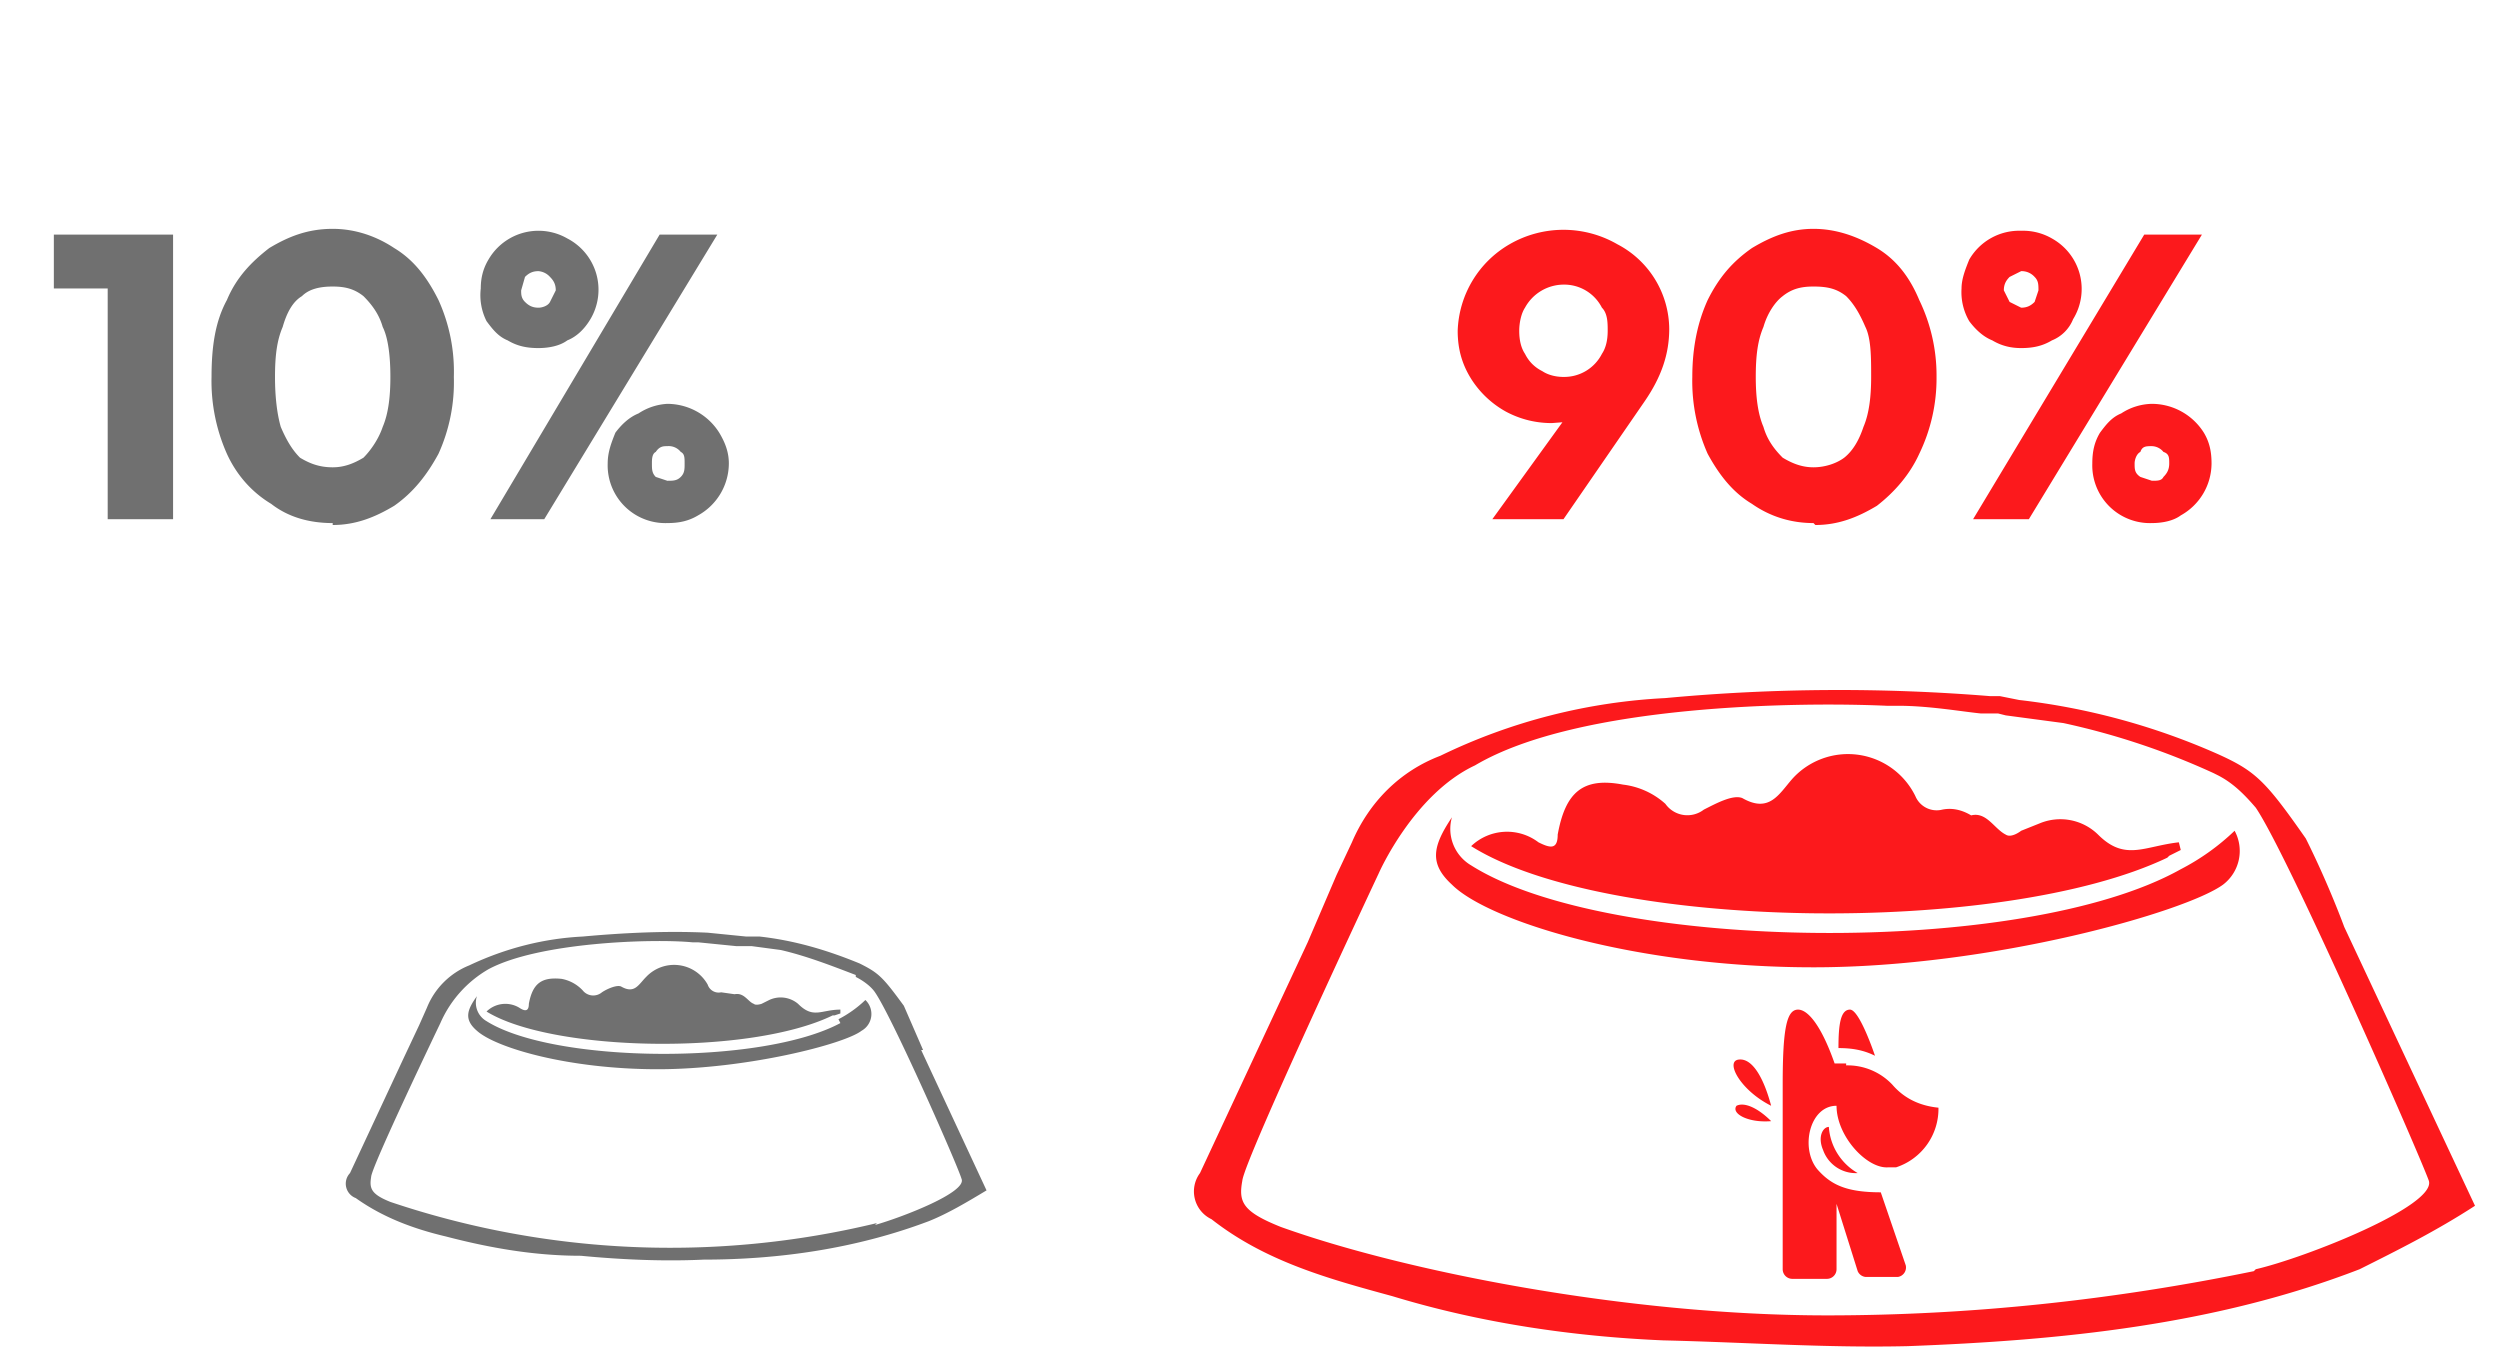
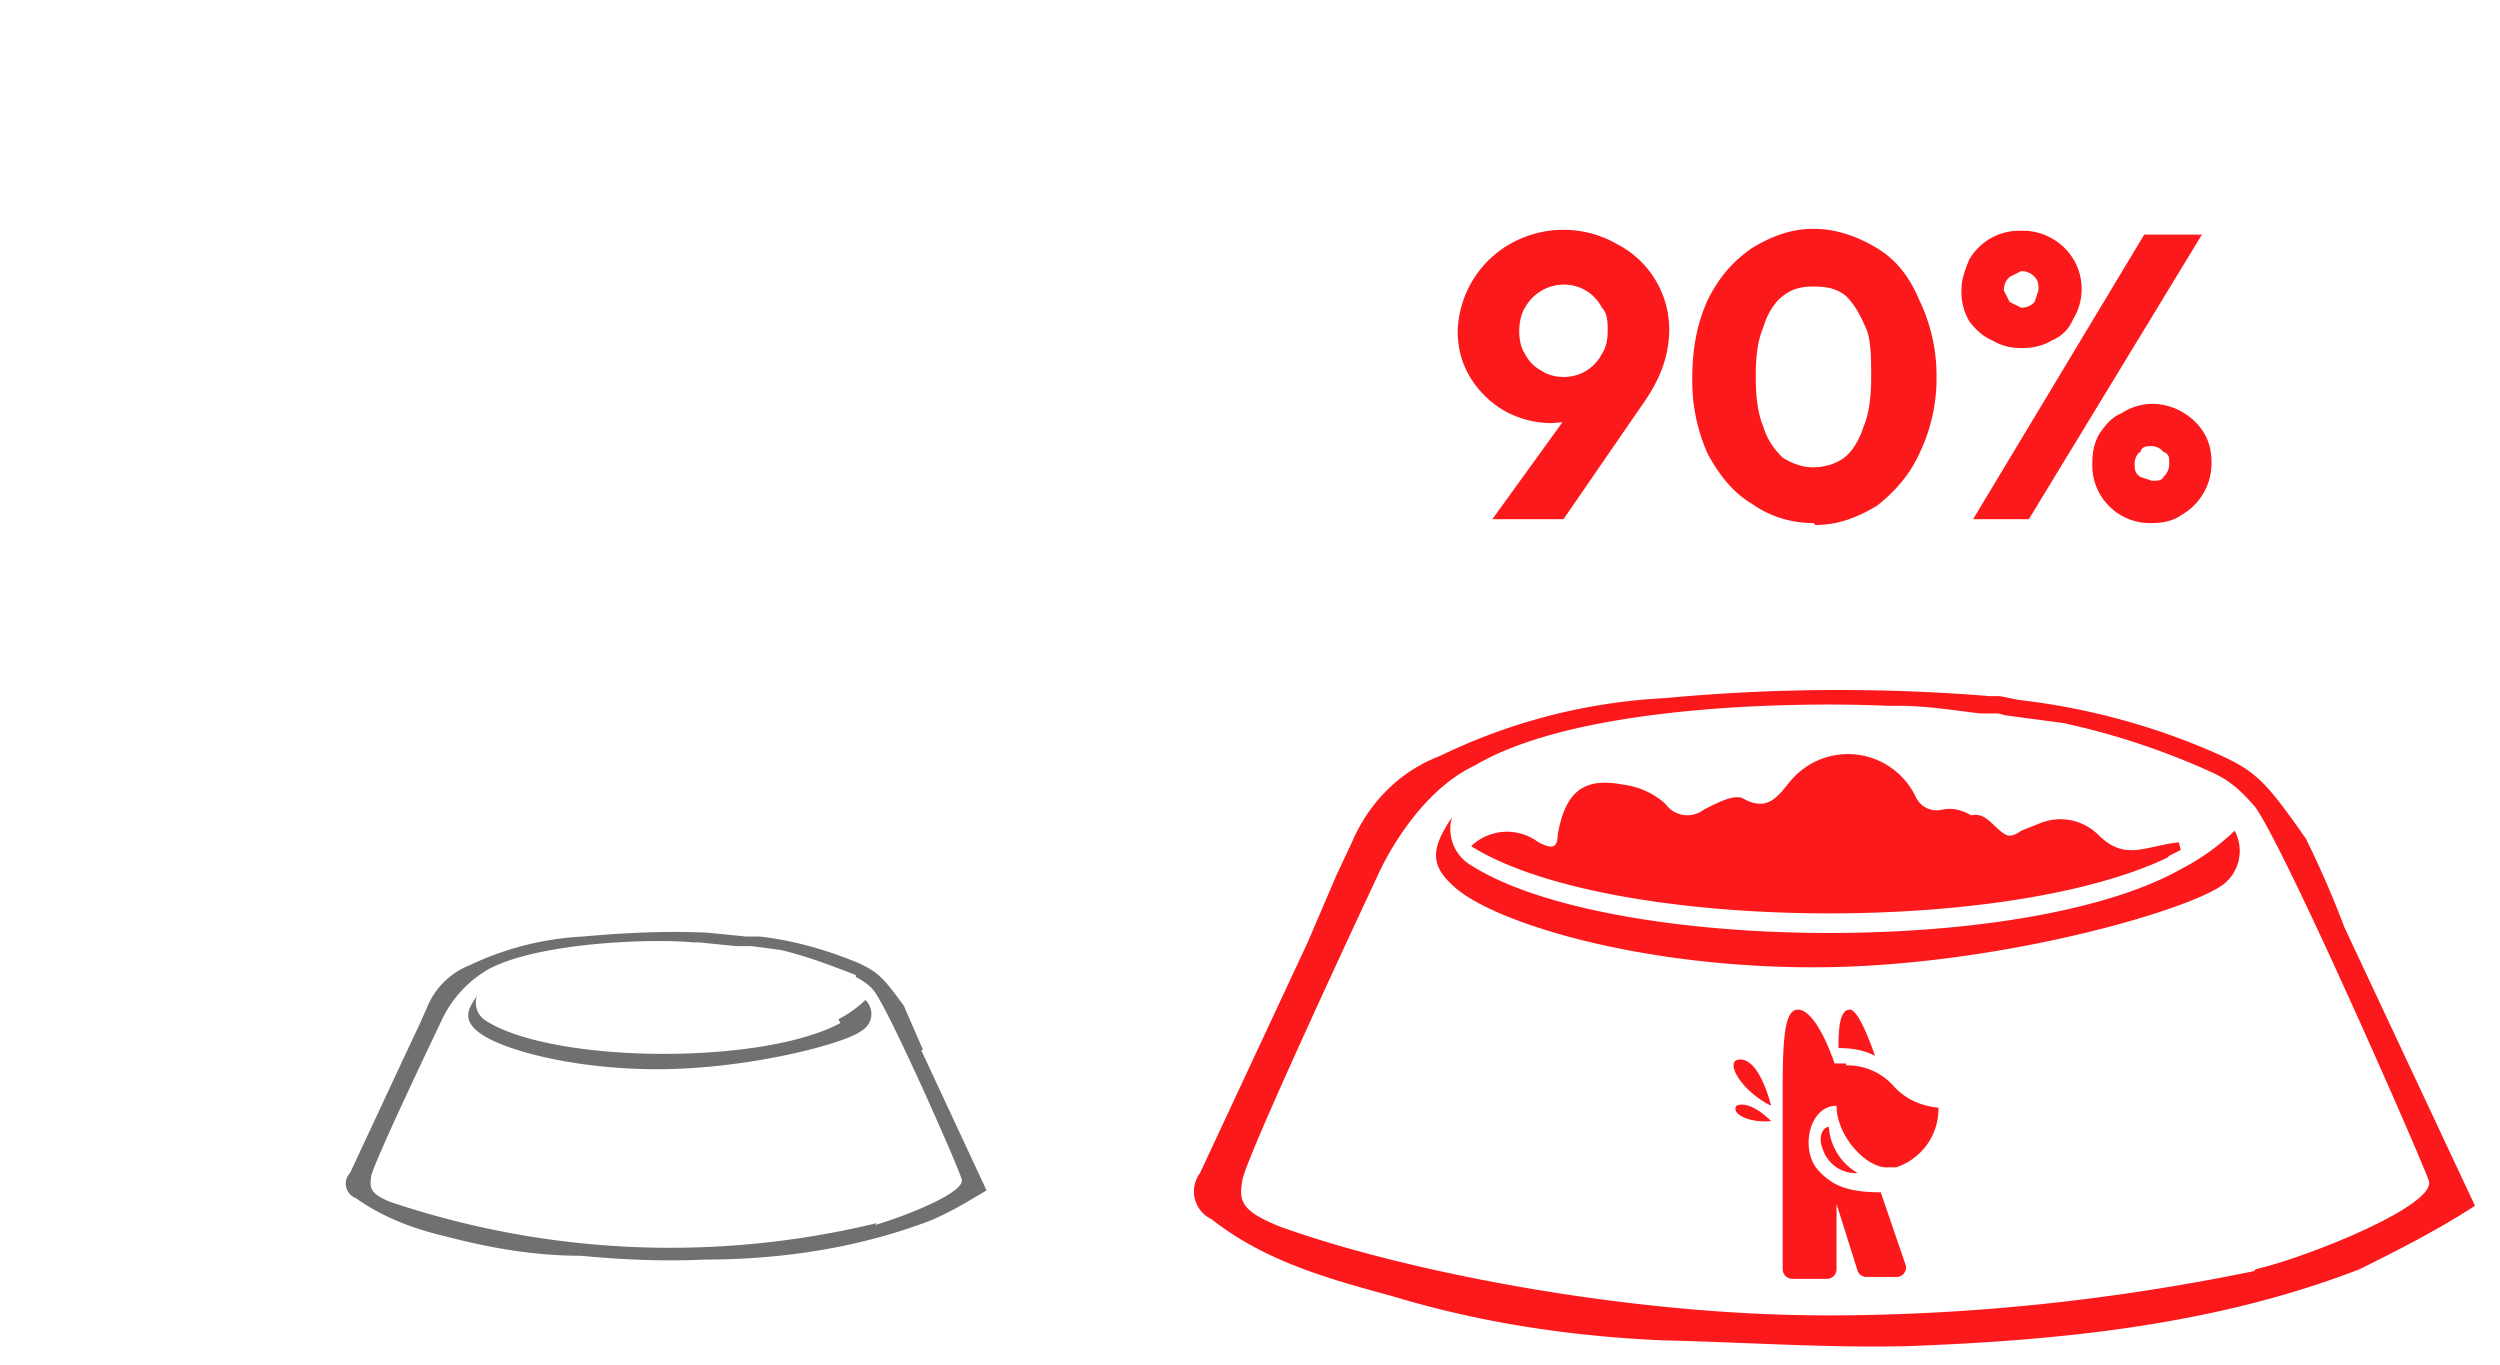
<svg xmlns="http://www.w3.org/2000/svg" fill="none" viewBox="0 0 130 71">
  <path d="M96 55.3h-.6c-.7-2-1.4-2.8-1.9-2.8-.6 0-.8 1-.8 3.9V66a.5.5 0 0 0 .5.5H95a.5.5 0 0 0 .5-.5v-3.4l1.1 3.5a.5.5 0 0 0 .4.3h1.7a.5.5 0 0 0 .4-.6L97.8 62c-1.8 0-2.6-.4-3.3-1.2-.9-1.1-.4-3.3 1-3.3 0 1.6 1.6 3.3 2.7 3.2h.4a3.2 3.2 0 0 0 2.2-3.1c-1-.1-1.8-.5-2.4-1.2a3.2 3.2 0 0 0-2.4-1v-.1ZM122 48.2h-.1Z" fill="#FC191C" />
  <path d="M96.2 52.5c-.5 0-.6.8-.6 2 .7 0 1.3.1 1.9.4 0 0-.8-2.4-1.3-2.4ZM94.8 59.8a1.8 1.8 0 0 0 1.8 1.2 3 3 0 0 1-1.5-2.4c-.3 0-.6.5-.3 1.2ZM90.3 57.5c-.3.4.6.9 1.8.8-.7-.7-1.4-1-1.8-.8ZM113.4 45.2c-8.2 4.6-29.8 4.3-36.9-.2a2.2 2.2 0 0 1-1-2.5c-1 1.5-1.2 2.4 0 3.5 1.9 1.9 9.6 4.3 18.8 4.3 9.3 0 19.4-2.9 21.3-4.3a2.2 2.2 0 0 0 .6-2.8 12 12 0 0 1-2.8 2ZM90.4 55.1c-.7.1.1 1.6 1.7 2.4-.4-1.5-1-2.5-1.7-2.4Z" fill="#FC191C" />
  <path d="M121.9 48.2s-.8-2.2-2-4.6c-2.1-3-2.6-3.5-4.6-4.4a35.4 35.4 0 0 0-10.3-2.8l-1-.2h-.5a97.2 97.2 0 0 0-16.9.1c-4 .2-8 1.2-11.7 3-2.1.8-3.7 2.4-4.6 4.5l-.8 1.7L68 49l-5.6 12a1.6 1.6 0 0 0 .6 2.4c2.8 2.2 6.1 3.1 9.4 4 4.6 1.4 9.4 2.1 14.1 2.3 4.3.1 8.5.4 12.7.3 8-.3 16-1.1 23.5-4 2-1 4-2 6-3.3l-6.8-14.5Zm-4.7 17.9c-7.3 1.5-14.7 2.3-22.2 2.3-10.4 0-22-2.3-28.4-4.6-2-.8-2.2-1.3-2-2.4.1-1.1 7.1-16 7.1-16s1.8-4.1 5-5.6c5.4-3.2 17-3.3 21.4-3.1H98.7c1.6 0 3.3.3 4.3.4H103.9l.4.1 3 .4a38 38 0 0 1 7.8 2.6l.2.1c.8.4 1.4 1 2 1.7 1.7 2.5 8.5 18 9 19.4.4 1.3-6.4 4-9 4.6Z" fill="#FC191C" />
  <path d="m112.7 44.6.1-.1.6-.3-.1-.4c-1.8.2-2.8 1-4.2-.4a2.8 2.8 0 0 0-3-.6l-1 .4s-.5.4-.8.2c-.6-.3-1-1.2-1.8-1-.5-.3-1-.4-1.5-.3a1.2 1.2 0 0 1-1.4-.7 3.9 3.9 0 0 0-6.4-.9c-.7.8-1.2 1.8-2.6 1-.5-.2-1.4.3-2 .6a1.4 1.4 0 0 1-2-.3 4 4 0 0 0-2.2-1c-2.1-.4-3 .4-3.4 2.6 0 .8-.4.7-1 .4a2.7 2.7 0 0 0-3.5.2c7 4.4 27.6 4.7 36.2.6Z" fill="#FC191C" />
  <path d="M48 54.7ZM43.7 53.2c-4.1 2.2-14.9 2.1-18.4-.1a1.1 1.1 0 0 1-.5-1.3c-.5.7-.7 1.2 0 1.8 1 .9 4.8 2 9.4 2 4.6 0 9.7-1.3 10.6-2A1 1 0 0 0 45 52a6 6 0 0 1-1.4 1Z" fill="#707070" />
  <path d="m48 54.6-1-2.3c-1.1-1.5-1.3-1.7-2.3-2.2-1.7-.7-3.4-1.2-5.2-1.4h-.7l-2-.2c-2.1-.1-4.3 0-6.5.2-2 .1-4 .6-5.9 1.5-1 .4-1.8 1.2-2.2 2.2l-.4.9L21 55l-2.8 6a.8.8 0 0 0 .3 1.3c1.4 1 3 1.6 4.7 2 2.3.6 4.6 1 7 1 2.1.2 4.3.3 6.4.2 4 0 8-.6 11.7-2 1-.4 2-1 3-1.6l-3.4-7.3Zm-2.4 9a45.6 45.6 0 0 1-25.3-1.1c-1-.4-1.1-.7-1-1.3 0-.5 3.6-8 3.6-8a6 6 0 0 1 2.5-2.8C28 49 33.9 48.8 36 49h.3l2 .2h.8l1.5.2c1.3.3 2.6.8 3.9 1.3v.1c.4.2.8.5 1 .8.9 1.3 4.3 9 4.5 9.7.3.7-3.1 2-4.5 2.4Z" fill="#707070" />
-   <path d="M43.3 52.8h.1l.3-.1v-.2c-1 0-1.4.5-2.2-.3A1.4 1.4 0 0 0 40 52l-.4.2s-.3.1-.4 0c-.3-.1-.5-.6-1-.5l-.7-.1a.6.6 0 0 1-.7-.4 2 2 0 0 0-3.2-.4c-.4.4-.6.9-1.3.5-.2-.1-.7.1-1 .3a.7.7 0 0 1-1-.1 2 2 0 0 0-1.1-.6c-1-.1-1.5.2-1.7 1.3 0 .4-.2.4-.5.2a1.4 1.4 0 0 0-1.7.2c3.4 2.1 13.7 2.3 18 .2ZM5.6 27V12.2H9V27H5.6ZM2.8 15v-2.8h5.9V15h-6Zm14.5 12.2c-1.2 0-2.3-.3-3.2-1-1-.6-1.8-1.5-2.3-2.6a9.3 9.3 0 0 1-.8-4c0-1.6.2-2.9.8-4 .5-1.2 1.3-2 2.2-2.7 1-.6 2-1 3.3-1 1.2 0 2.3.4 3.2 1 1 .6 1.7 1.5 2.3 2.7a9 9 0 0 1 .8 4 9 9 0 0 1-.8 4c-.6 1.1-1.3 2-2.3 2.7-1 .6-2 1-3.2 1Zm0-2.9c.6 0 1.1-.2 1.6-.5.4-.4.8-1 1-1.6.3-.7.4-1.6.4-2.6s-.1-2-.4-2.6c-.2-.7-.6-1.2-1-1.6-.5-.4-1-.5-1.6-.5-.6 0-1.2.1-1.6.5-.5.3-.8.9-1 1.6-.3.7-.4 1.5-.4 2.6 0 1 .1 1.9.3 2.6.3.7.6 1.2 1 1.6.5.3 1 .5 1.7.5ZM28 18.1c-.6 0-1.1-.1-1.6-.4-.5-.2-.8-.6-1.1-1A3 3 0 0 1 25 15c0-.5.1-1 .4-1.5A3 3 0 0 1 28 12a3 3 0 0 1 1.5.4 3 3 0 0 1 1.2 4.2c-.3.5-.7.9-1.2 1.1-.4.3-1 .4-1.5.4Zm0-2.1c.2 0 .5-.1.6-.3l.3-.6c0-.3-.1-.5-.3-.7a.9.9 0 0 0-.6-.3c-.3 0-.5.1-.7.3l-.2.7c0 .2 0 .4.2.6.2.2.4.3.7.3Zm6.7 11.2a3 3 0 0 1-2.7-1.5 3 3 0 0 1-.4-1.6c0-.6.2-1.1.4-1.6.3-.4.7-.8 1.2-1a3 3 0 0 1 1.5-.5 3.2 3.2 0 0 1 2.7 1.5c.3.5.5 1 .5 1.6a3.1 3.1 0 0 1-1.6 2.7c-.5.3-1 .4-1.6.4Zm0-2.2c.3 0 .5 0 .7-.2.2-.2.2-.4.2-.7 0-.3 0-.5-.2-.6a.8.8 0 0 0-.7-.3c-.2 0-.4 0-.6.3-.2.1-.2.4-.2.6 0 .3 0 .5.2.7l.6.2Zm-9.2 2 8.8-14.8h3l-9 14.8h-2.8Z" fill="#707070" />
  <path d="m77.6 27 4.7-6.5h1.2a5 5 0 0 1-.6.8l-.9.6-1.3.1a5 5 0 0 1-2.4-.6 5 5 0 0 1-1.8-1.7c-.5-.8-.7-1.6-.7-2.5a5.4 5.4 0 0 1 2.7-4.5 5.6 5.6 0 0 1 5.6 0 5 5 0 0 1 2.7 4.4c0 1.3-.4 2.5-1.3 3.8L81.3 27h-3.7Zm3.7-7.4a2.2 2.2 0 0 0 2-1.2c.2-.3.3-.7.3-1.2 0-.4 0-.9-.3-1.2a2.2 2.2 0 0 0-2-1.2 2.3 2.3 0 0 0-2 1.2c-.2.3-.3.8-.3 1.2 0 .5.1.9.3 1.2.2.4.5.7.9.9.3.2.7.3 1.1.3Zm13 7.6c-1.1 0-2.2-.3-3.2-1-1-.6-1.7-1.5-2.3-2.6a9.3 9.3 0 0 1-.8-4c0-1.6.3-2.9.8-4 .6-1.2 1.3-2 2.3-2.7 1-.6 2-1 3.2-1 1.2 0 2.3.4 3.3 1s1.7 1.5 2.2 2.7a9 9 0 0 1 .9 4 9 9 0 0 1-.9 4c-.5 1.1-1.3 2-2.2 2.7-1 .6-2 1-3.2 1Zm0-2.9c.6 0 1.2-.2 1.6-.5.5-.4.8-1 1-1.6.3-.7.4-1.6.4-2.6s0-2-.3-2.6c-.3-.7-.6-1.2-1-1.6-.5-.4-1-.5-1.7-.5-.6 0-1.1.1-1.6.5-.4.3-.8.9-1 1.6-.3.7-.4 1.5-.4 2.6 0 1 .1 1.9.4 2.6.2.7.6 1.2 1 1.6.5.3 1 .5 1.6.5Zm10.8-6.2c-.5 0-1-.1-1.5-.4-.5-.2-.9-.6-1.2-1a3 3 0 0 1-.4-1.7c0-.5.2-1 .4-1.5a3 3 0 0 1 2.7-1.5 3 3 0 0 1 1.6.4 3 3 0 0 1 1.1 4.2c-.2.5-.6.9-1.1 1.1-.5.3-1 .4-1.6.4Zm0-2.1c.3 0 .5-.1.7-.3l.2-.6c0-.3 0-.5-.2-.7a.9.9 0 0 0-.7-.3l-.6.3c-.2.2-.3.4-.3.7l.3.6.6.3Zm6.8 11.2a3 3 0 0 1-2.7-1.5 3 3 0 0 1-.4-1.6c0-.6.1-1.1.4-1.6.3-.4.6-.8 1.1-1a3 3 0 0 1 1.6-.5 3.2 3.2 0 0 1 2.7 1.5c.3.5.4 1 .4 1.6a3.1 3.1 0 0 1-1.6 2.7c-.4.3-1 .4-1.5.4Zm0-2.2c.3 0 .5 0 .6-.2.2-.2.3-.4.3-.7 0-.3 0-.5-.3-.6a.8.8 0 0 0-.6-.3c-.3 0-.5 0-.6.3-.2.1-.3.4-.3.6 0 .3 0 .5.3.7l.6.2Zm-9.3 2 8.9-14.8h3l-9 14.8h-2.9Z" fill="#FC191C" />
</svg>